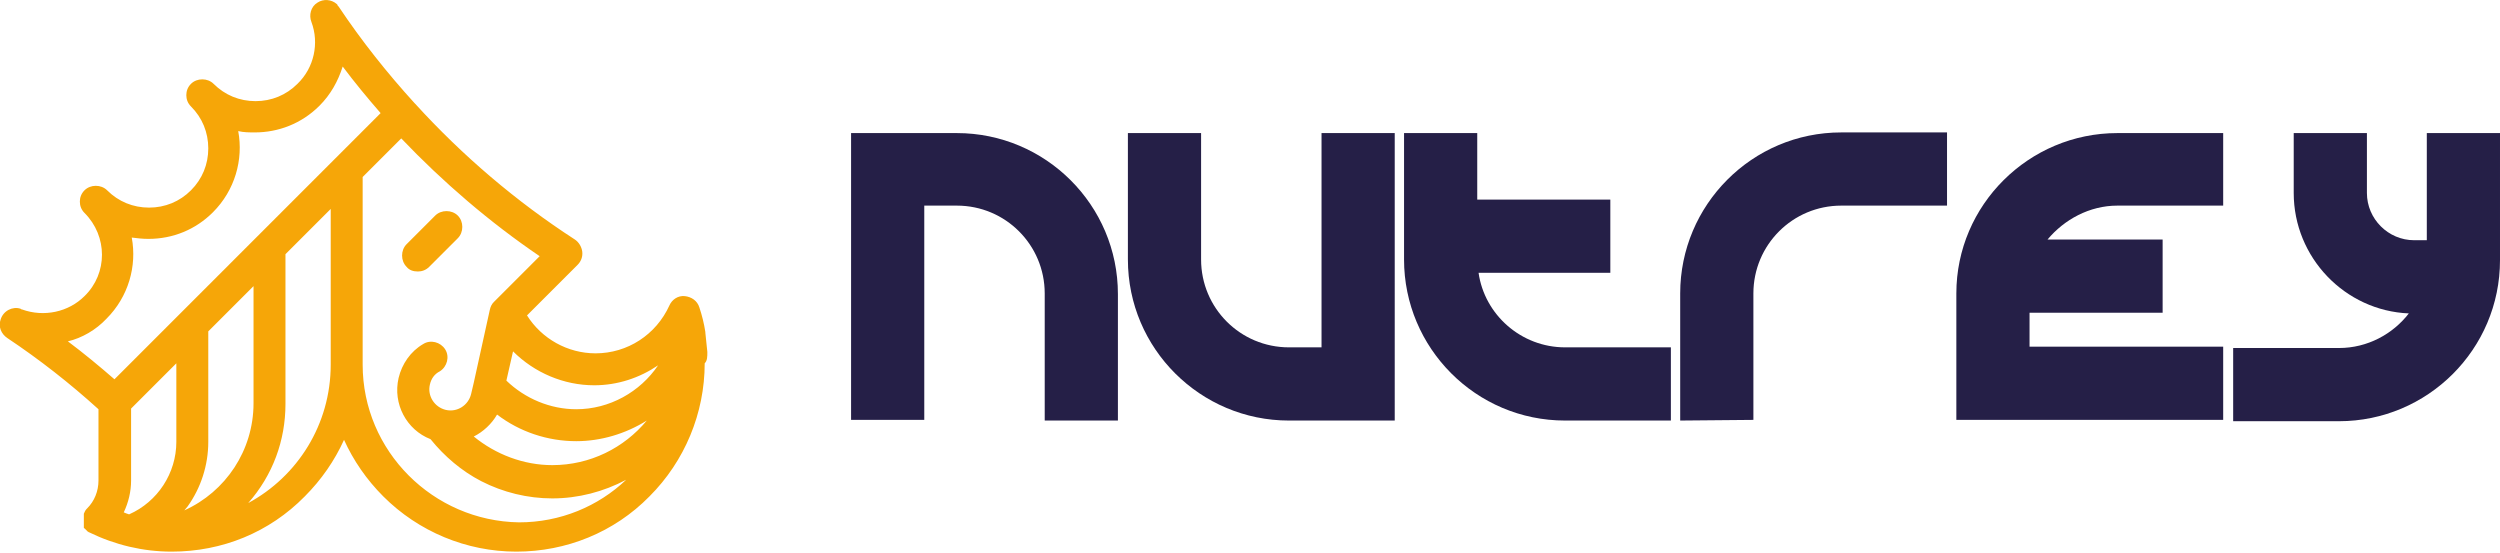
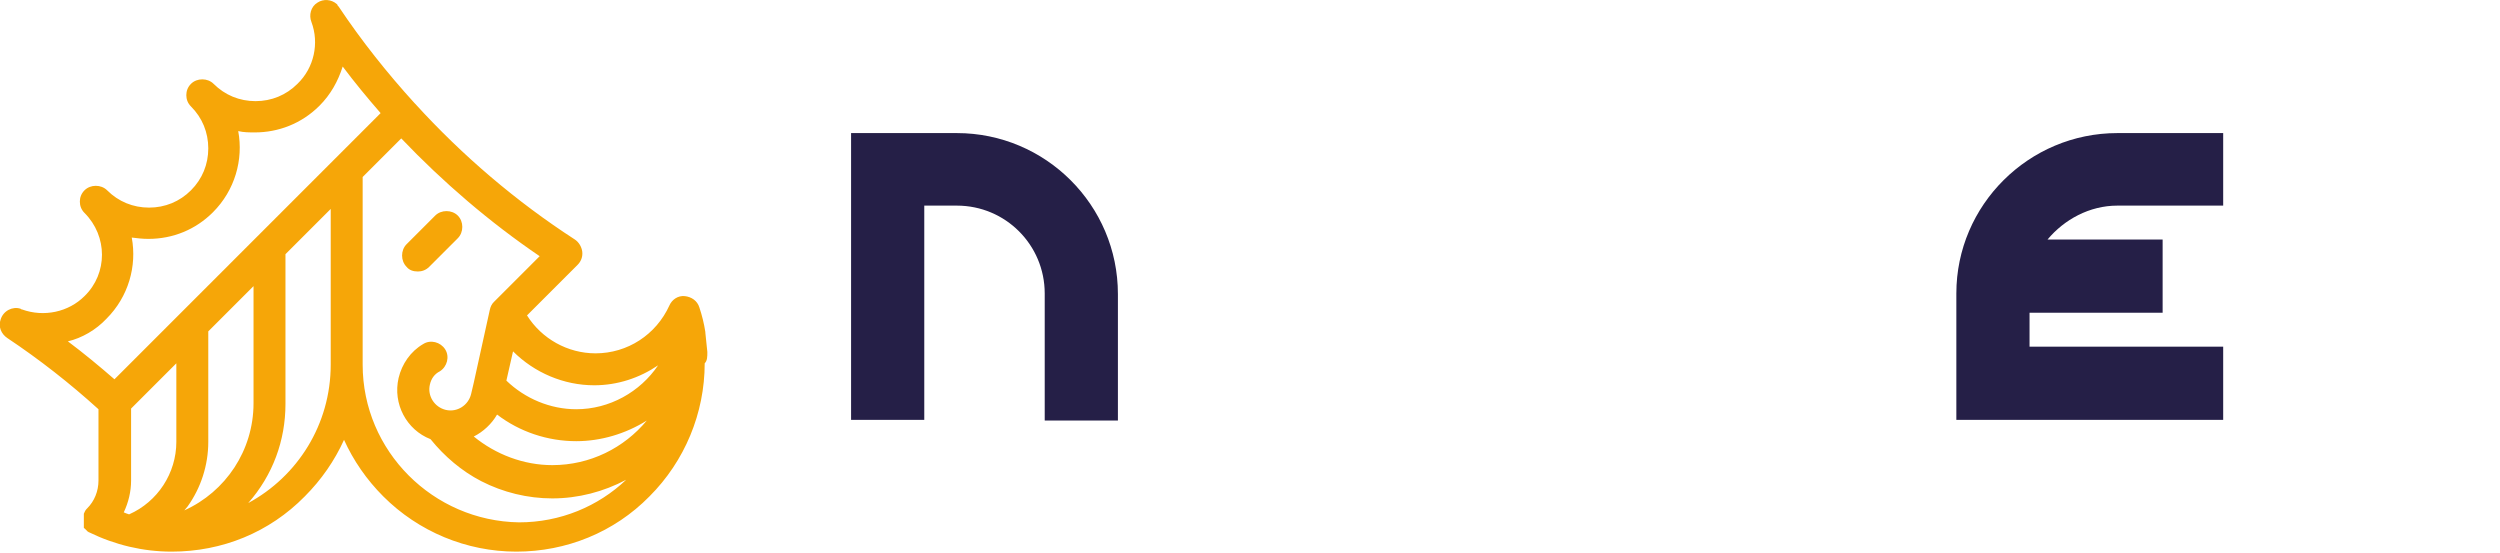
<svg xmlns="http://www.w3.org/2000/svg" version="1.1" id="Capa_1" x="0px" y="0px" viewBox="0 0 375.7 83.1" style="enable-background:new 0 0 375.7 83.1;" xml:space="preserve">
  <style type="text/css">
	.st0{fill:#F6A608;}
	.st1{fill:#251F47;}
</style>
  <g id="Capa_2_00000179605402917089973390000017826013707690141331_">
</g>
  <g>
    <g>
      <g>
        <g>
          <path class="st0" d="M62.8,40.8c0.6,0,1.2-0.2,1.7-0.7l4.3-4.3c0.9-0.9,0.9-2.5,0-3.4c-0.9-0.9-2.5-0.9-3.4,0l-4.3,4.3      c-0.9,0.9-0.9,2.5,0,3.4C61.5,40.6,62.1,40.8,62.8,40.8z" />
          <path class="st0" d="M106.3,52.9L106.3,52.9c-0.1-1.1-0.2-2-0.3-2.9v-0.1c-0.2-1.3-0.5-2.5-0.9-3.7c-0.3-1-1.2-1.6-2.2-1.7      c-1-0.1-1.9,0.5-2.3,1.4c-2,4.4-6.3,7.2-11.1,7.2c-4.2,0-8.1-2.2-10.3-5.7l7.6-7.6c0.5-0.5,0.8-1.2,0.7-2      c-0.1-0.7-0.5-1.4-1.1-1.8c-8.8-5.7-16.9-12.6-24-20.4c0,0,0,0-0.1-0.1C58.2,11,54.3,6.1,50.9,1c-0.1-0.1-0.2-0.2-0.2-0.3l0,0      c0,0,0,0-0.1-0.1l0,0l0,0l0,0l0,0c-0.8-0.7-2-0.8-2.9-0.2c-1,0.6-1.3,1.9-0.9,2.9c1.2,3.2,0.4,6.9-2.1,9.3      c-1.7,1.7-3.9,2.6-6.3,2.6c-2.4,0-4.6-0.9-6.3-2.6c-0.9-0.9-2.5-0.9-3.4,0c-0.5,0.5-0.7,1.1-0.7,1.7s0.2,1.2,0.7,1.7      c1.7,1.7,2.6,3.9,2.6,6.3s-0.9,4.6-2.6,6.3c-1.7,1.7-3.9,2.6-6.3,2.6s-4.6-0.9-6.3-2.6c-0.9-0.9-2.5-0.9-3.4,0      c-0.5,0.5-0.7,1.1-0.7,1.7s0.2,1.2,0.7,1.7c3.5,3.5,3.5,9.1,0,12.5c-2.4,2.4-6.1,3.2-9.4,2c-0.1,0-0.1,0-0.2-0.1      c-1.2-0.4-2.6,0.3-3,1.6c-0.4,1.1,0.1,2.2,1,2.8c4.8,3.2,9.4,6.8,13.7,10.7v10.7c0,1.6-0.6,3.1-1.7,4.2l0,0c0,0,0,0-0.1,0.1l0,0      l0,0l0,0l0,0c-0.2,0.2-0.3,0.5-0.4,0.7l0,0v0.1l0,0c0,0,0,0,0,0.1c0,0,0,0,0,0.1c0,0,0,0,0,0.1c0,0,0,0,0,0.1l0,0v0.1l0,0v0.1      l0,0V78l0,0v0.1l0,0c0,0,0,0,0,0.1l0,0c0,0,0,0,0,0.1c0,0,0,0,0,0.1l0,0v0.1l0,0v0.1l0,0v0.1l0,0v0.1l0,0v0.1l0,0V79l0,0v0.1      l0,0c0,0,0,0,0,0.1l0,0l0,0c0,0,0,0,0,0.1l0,0c0,0,0,0.1,0.1,0.1l0,0c0.2,0.2,0.3,0.3,0.5,0.5l0,0c0.1,0,0.1,0.1,0.2,0.1l0,0      l0,0c3.9,1.9,8.1,2.9,12.4,2.9c7.6,0,14.7-2.9,20-8.3c2.5-2.5,4.5-5.4,5.9-8.5c1.4,3.1,3.4,6,5.9,8.5c5.3,5.3,12.5,8.3,20,8.3      s14.7-2.9,20-8.3c5.3-5.3,8.3-12.5,8.3-20C106.3,54.2,106.3,53.6,106.3,52.9z M74.7,62.3c3.4,2.6,7.6,4,11.9,4      c3.7,0,7.4-1.1,10.6-3.1c-3.4,4.1-8.5,6.7-14.2,6.7c-4.3,0-8.5-1.6-11.8-4.3C72.6,64.9,73.9,63.7,74.7,62.3z M89.3,57.9      c3.5,0,6.8-1.1,9.6-3c-2.7,4-7.3,6.6-12.3,6.6c-3.9,0-7.7-1.6-10.5-4.3l1-4.4C80.3,56,84.7,57.9,89.3,57.9z M16,47.9      c3.3-3.3,4.6-7.9,3.8-12.2c0.8,0.1,1.6,0.2,2.5,0.2l0,0c3.7,0,7.1-1.4,9.7-4c3.3-3.3,4.6-7.9,3.8-12.2c0.8,0.2,1.7,0.2,2.5,0.2      c3.5,0,7-1.3,9.7-4c1.7-1.7,2.8-3.7,3.5-5.9c1.8,2.4,3.7,4.7,5.7,7l-40,40c-2.3-2-4.6-3.9-7-5.7C12.3,50.8,14.4,49.6,16,47.9z       M18.6,77c0.7-1.5,1.1-3.1,1.1-4.8V61.4l6.8-6.8v11.8c0,4.7-2.8,9-7.1,10.9C19.1,77.2,18.8,77.1,18.6,77z M27.7,76.7      c0.2-0.2,0.3-0.4,0.5-0.6c2-2.8,3.1-6.2,3.1-9.7V49.8l6.8-6.8v17.6C38.1,67.7,33.9,73.9,27.7,76.7z M37.3,75.6      C37.3,75.5,37.3,75.5,37.3,75.6c3.7-4.2,5.6-9.4,5.6-14.9V38.2l6.8-6.8v23.4C49.7,63.8,44.7,71.6,37.3,75.6z M54.5,54.8V26.6      l5.8-5.8c6.3,6.6,13.3,12.6,20.8,17.7l-6.8,6.8l0,0l-0.1,0.1c-0.3,0.3-0.5,0.7-0.6,1.2l-2.4,10.9l0,0l-0.4,1.7      c-0.4,1.7-2.1,2.8-3.8,2.4c-1.7-0.4-2.8-2.1-2.4-3.8c0.2-0.9,0.7-1.6,1.5-2c1.1-0.7,1.5-2.2,0.8-3.3s-2.2-1.5-3.3-0.8      c-1.9,1.1-3.2,3-3.7,5.1c-0.9,3.9,1.2,7.8,4.8,9.2c2.1,2.6,4.7,4.8,7.6,6.3c3.3,1.7,7,2.6,10.7,2.6c3.9,0,7.7-1,11.1-2.8      c-4.2,4-9.9,6.4-16.1,6.4C65.1,78.3,54.5,67.8,54.5,54.8z" />
        </g>
      </g>
    </g>
    <g>
      <g>
        <g>
          <g>
            <path class="st1" d="M168,63.2h-11V44.1c0-7.3-5.9-13.2-13.2-13.2h-4.9v32.2h-11V20h15.9c13.3,0,24.2,10.8,24.2,24.2V63.2z" />
-             <path class="st1" d="M209.6,63.2h-15.9c-13.3,0-24.2-10.8-24.2-24.2V20h11v19c0,7.3,5.9,13.2,13.2,13.2h4.9V20h11V63.2z" />
-             <path class="st1" d="M252.5,63.2V44.1c0-13.3,10.8-24.2,24.2-24.2h15.9v11h-15.9c-7.3,0-13.2,5.9-13.2,13.2V49v14.1L252.5,63.2       z" />
-             <path class="st1" d="M364.7,20v14.1v2h-1.9c-3.9,0-7.1-3.2-7.1-7.1v-9h-11v9c0,9.7,7.7,17.7,17.3,18.1       c-2.4,3.1-6.2,5.2-10.5,5.2h-15.9v11h15.9c13.3,0,24.2-10.8,24.2-24.2V20H364.7z" />
-             <path class="st1" d="M235.2,52.2c-6.6,0-12.1-4.9-13-11.2H242V30h-20V20h-11v19c0,13.3,10.8,24.2,24.2,24.2h15.9v-11H235.2z" />
            <path class="st1" d="M318.2,30.9h15.9V20h-15.9C304.9,20,294,30.8,294,44.1v10l0,0v9h40.1v-11H305V47h20l0,0V36h-17.3       C310.2,33,314,30.9,318.2,30.9z" />
          </g>
        </g>
      </g>
    </g>
  </g>
</svg>